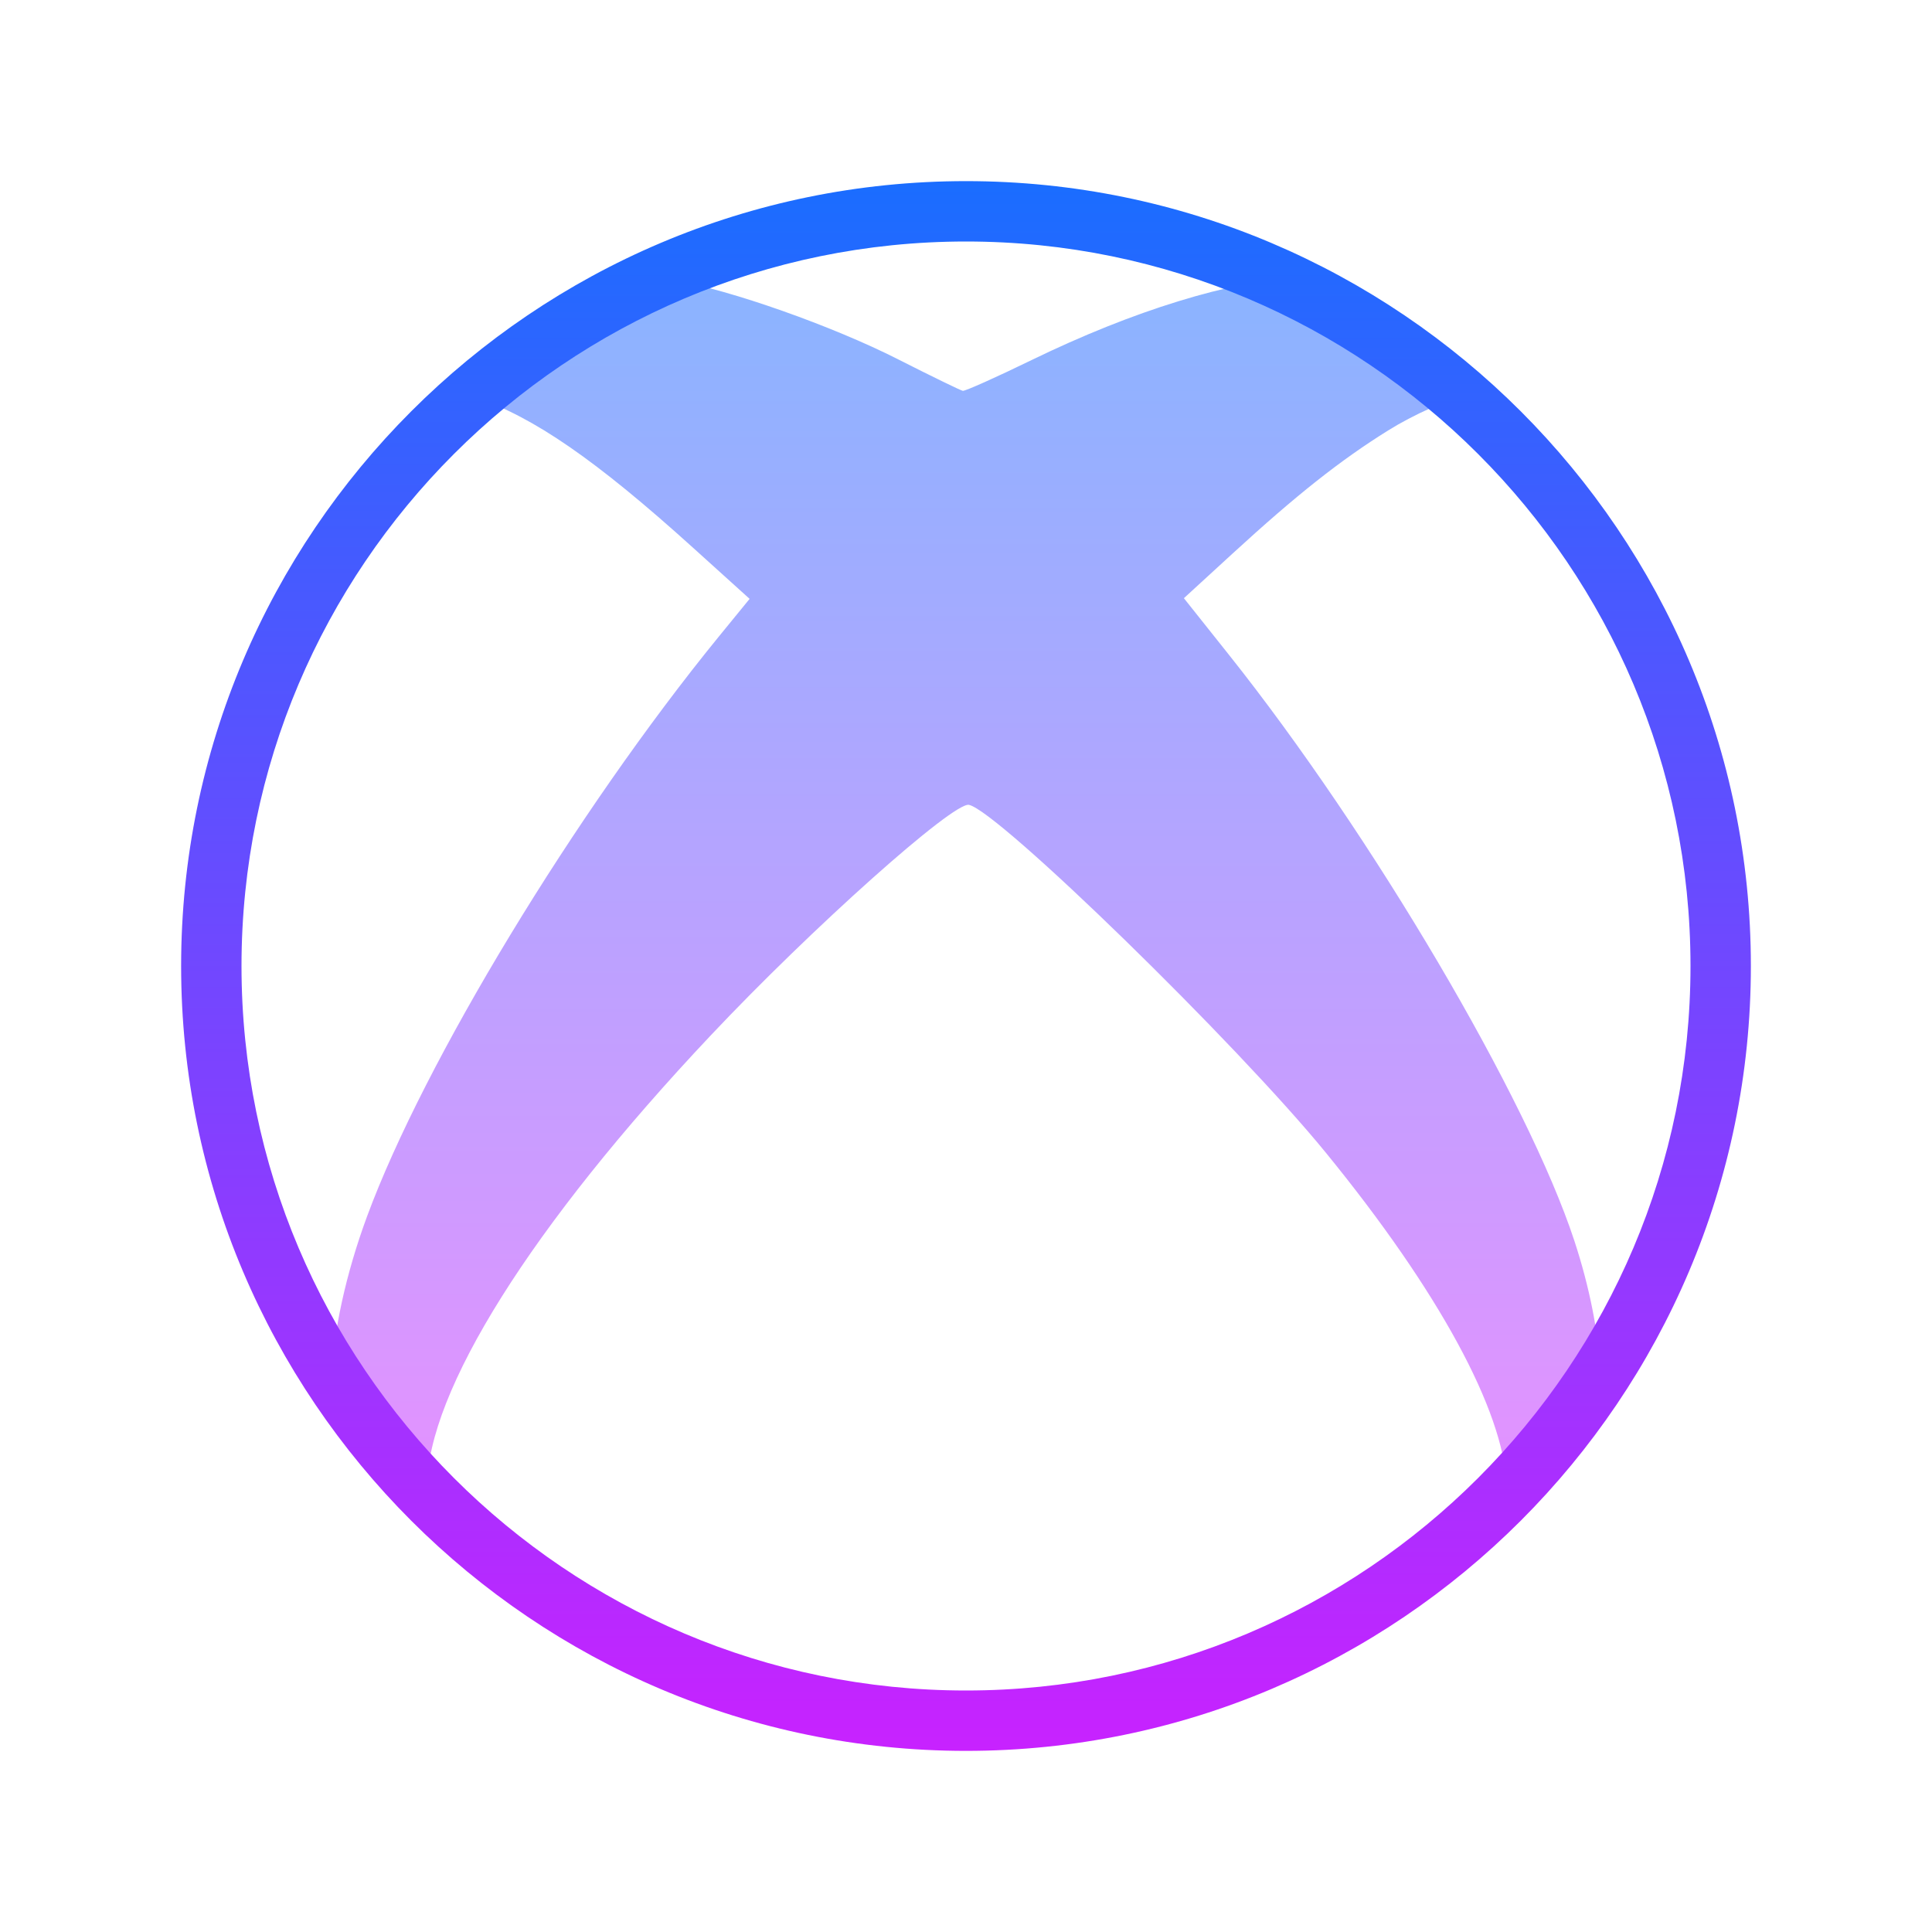
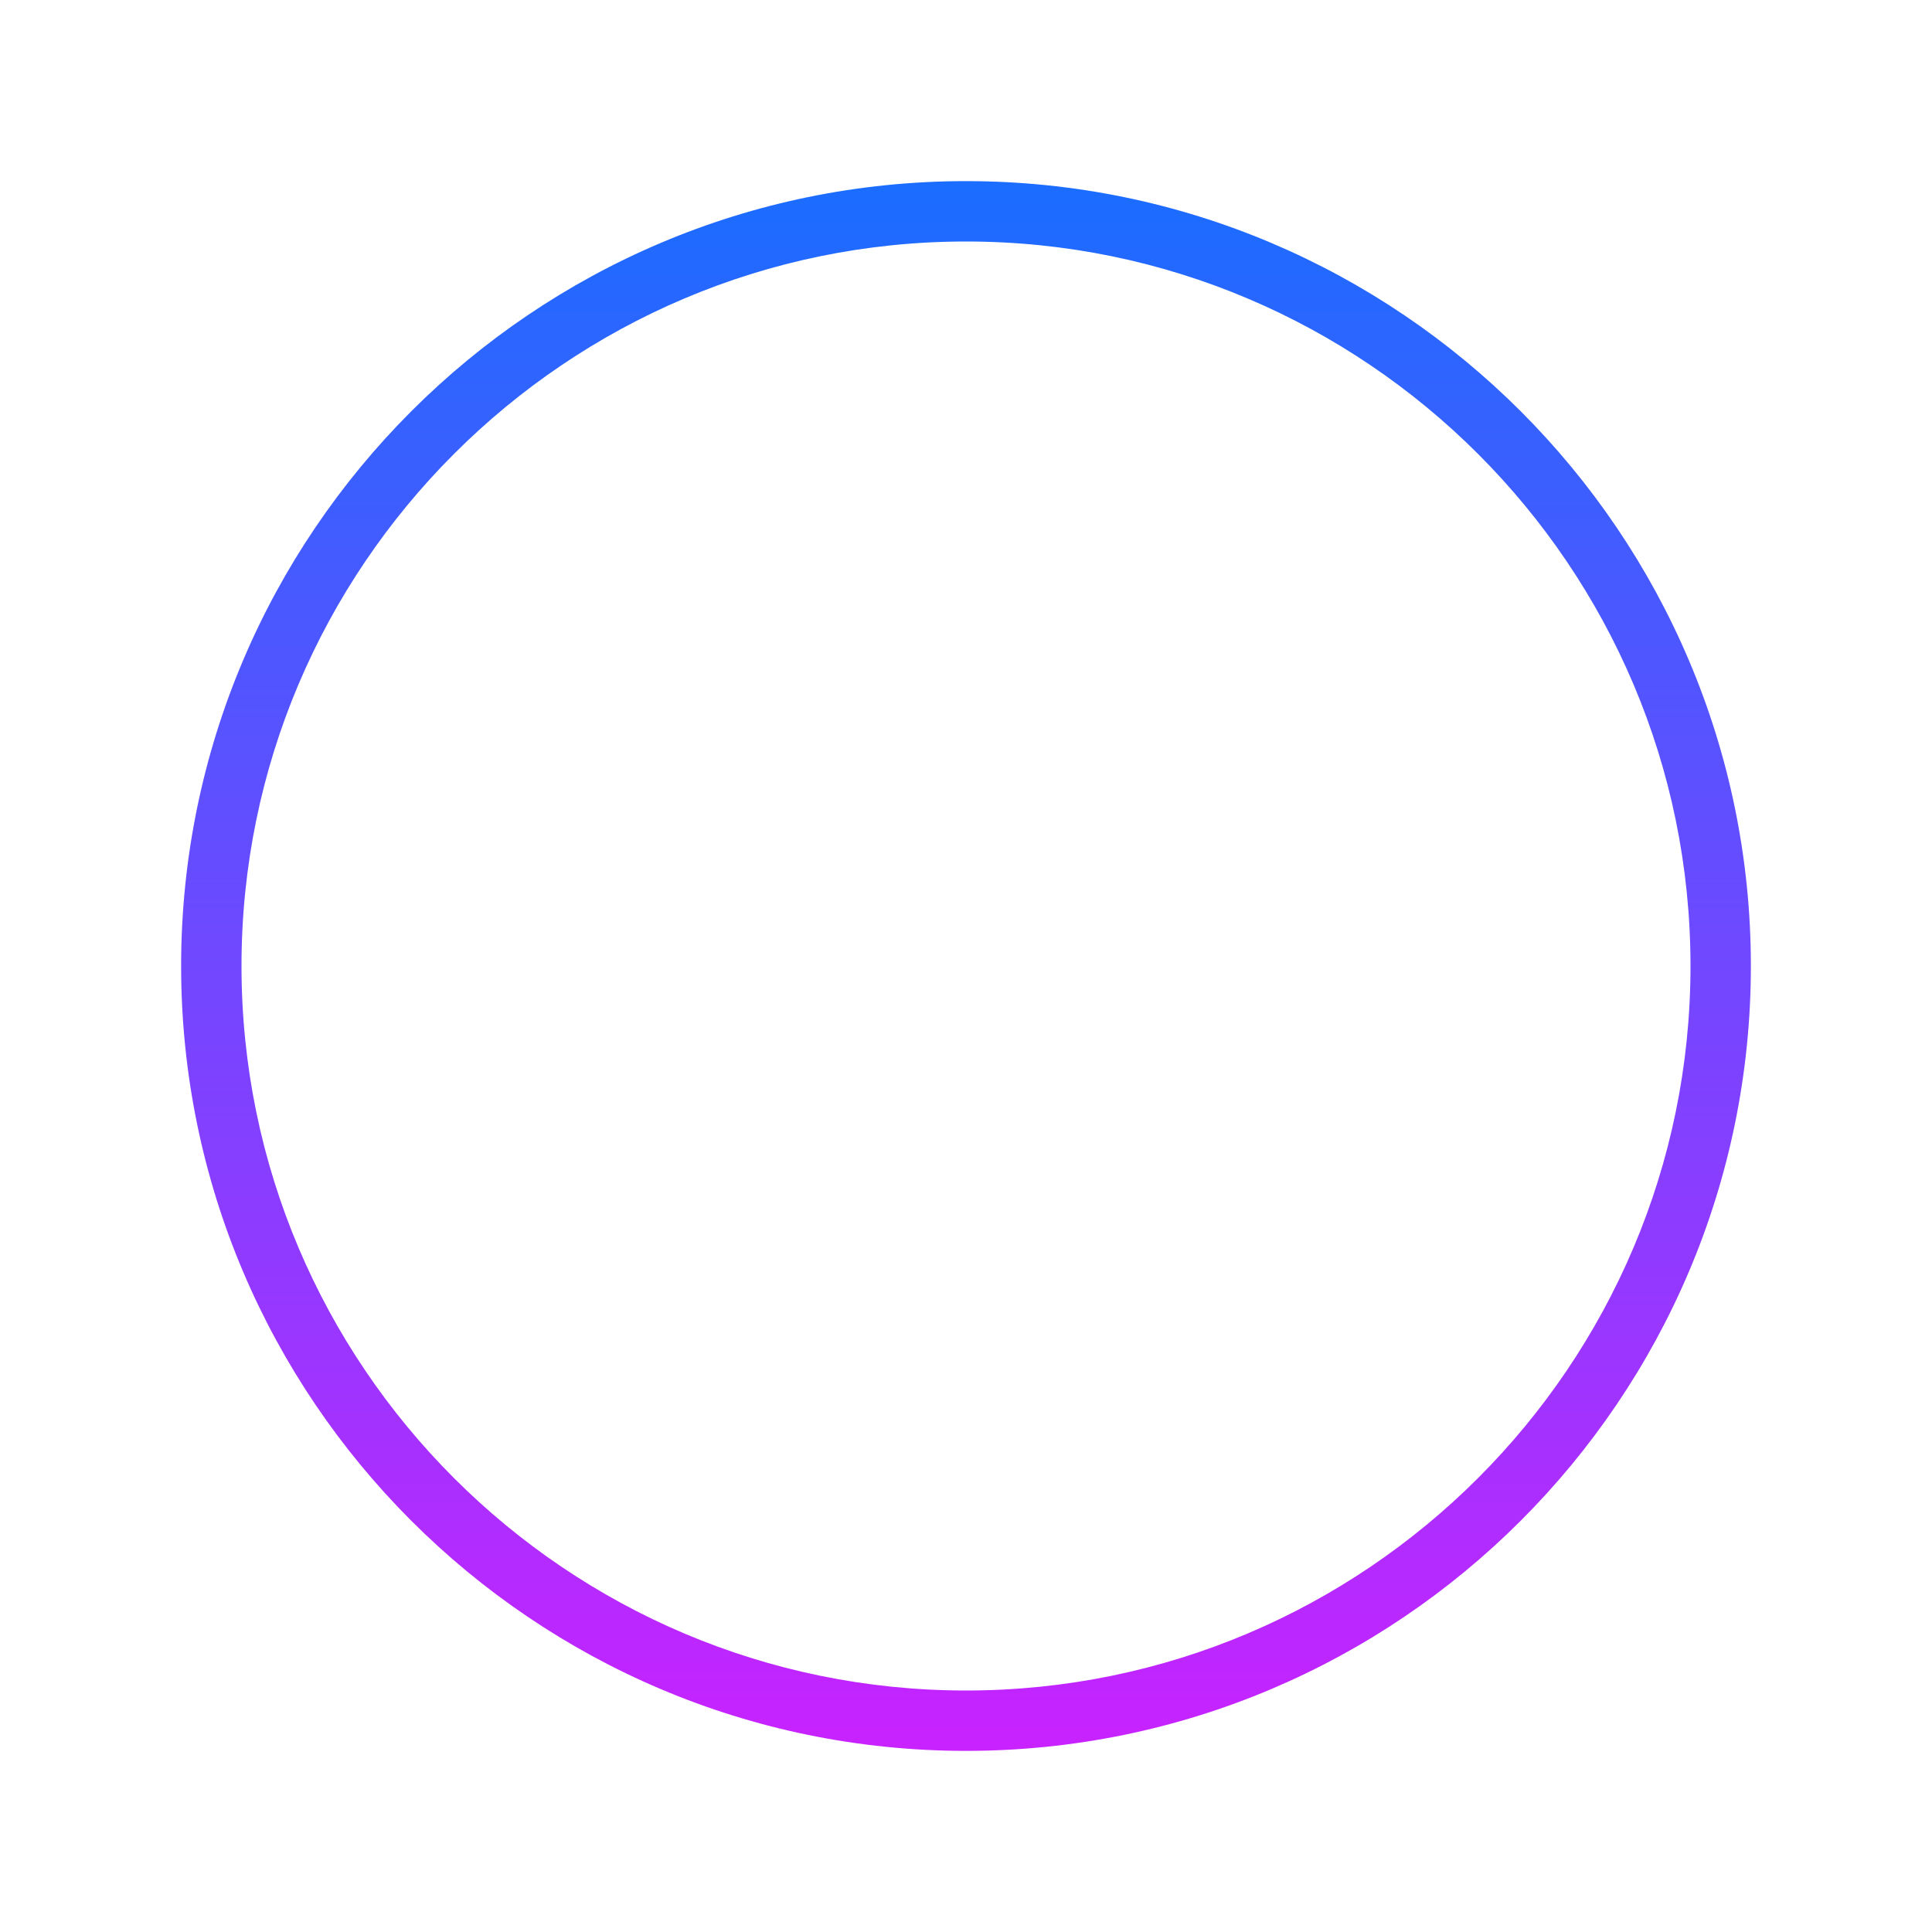
<svg xmlns="http://www.w3.org/2000/svg" viewBox="0 0 64 64" width="128px" height="128px">
  <linearGradient id="PYUu95M9JZx7Onab425sGa" x1="32" x2="32" y1="9.146" y2="49.384" gradientUnits="userSpaceOnUse">
    <stop offset="0" stop-color="#8ab4ff" />
    <stop offset="1" stop-color="#e492ff" />
  </linearGradient>
-   <path fill="url(#PYUu95M9JZx7Onab425sGa)" d="M40.71,21.691l-1.492-1.875l1.615-1.481c2.108-1.934,3.571-3.092,5.151-4.076 c0.846-0.527,1.932-1.007,2.785-1.265c-1.68-1.519-3.568-2.81-5.612-3.835c-2.415,0.148-5.598,1.122-8.985,2.769 c-1.178,0.574-2.202,1.031-2.278,1.019c-0.075-0.015-1.035-0.482-2.136-1.04l0.002,0c-2.188-1.11-5.562-2.301-7.426-2.622 c-0.42-0.072-1.028-0.121-1.6-0.139c-2.041,1.02-3.926,2.307-5.605,3.819c0.181,0.052,0.378,0.115,0.615,0.195 c1.935,0.655,4.004,2.083,7.213,4.984l1.875,1.694l-1.025,1.255c-4.749,5.827-9.762,14.091-11.648,19.202 c-0.71,1.923-1.117,3.839-1.159,5.229c0.925,1.389,1.981,2.683,3.156,3.86c-0.001-0.045-0.008-0.084-0.008-0.13 c0-3.149,3.464-8.664,9.391-14.95c3.365-3.571,8.053-7.755,8.561-7.642c0.986,0.22,8.867,7.903,11.818,11.52 c3.761,4.609,5.88,8.544,5.991,10.991c1.152-1.18,2.187-2.474,3.091-3.861c-0.052-1.173-0.345-2.678-0.844-4.199 C50.612,36.405,45.45,27.646,40.71,21.691z" />
  <linearGradient id="PYUu95M9JZx7Onab425sGb" x1="32" x2="32" y1="6" y2="58" gradientUnits="userSpaceOnUse">
    <stop offset="0" stop-color="#1A6DFF" />
    <stop offset="1" stop-color="#C822FF" />
  </linearGradient>
  <path fill="url(#PYUu95M9JZx7Onab425sGb)" d="M32,58C17.663,58,6,46.336,6,32S17.663,6,32,6s26,11.664,26,26S46.337,58,32,58z M32,8 C18.767,8,8,18.767,8,32s10.767,24,24,24s24-10.767,24-24S45.233,8,32,8z" />
</svg>